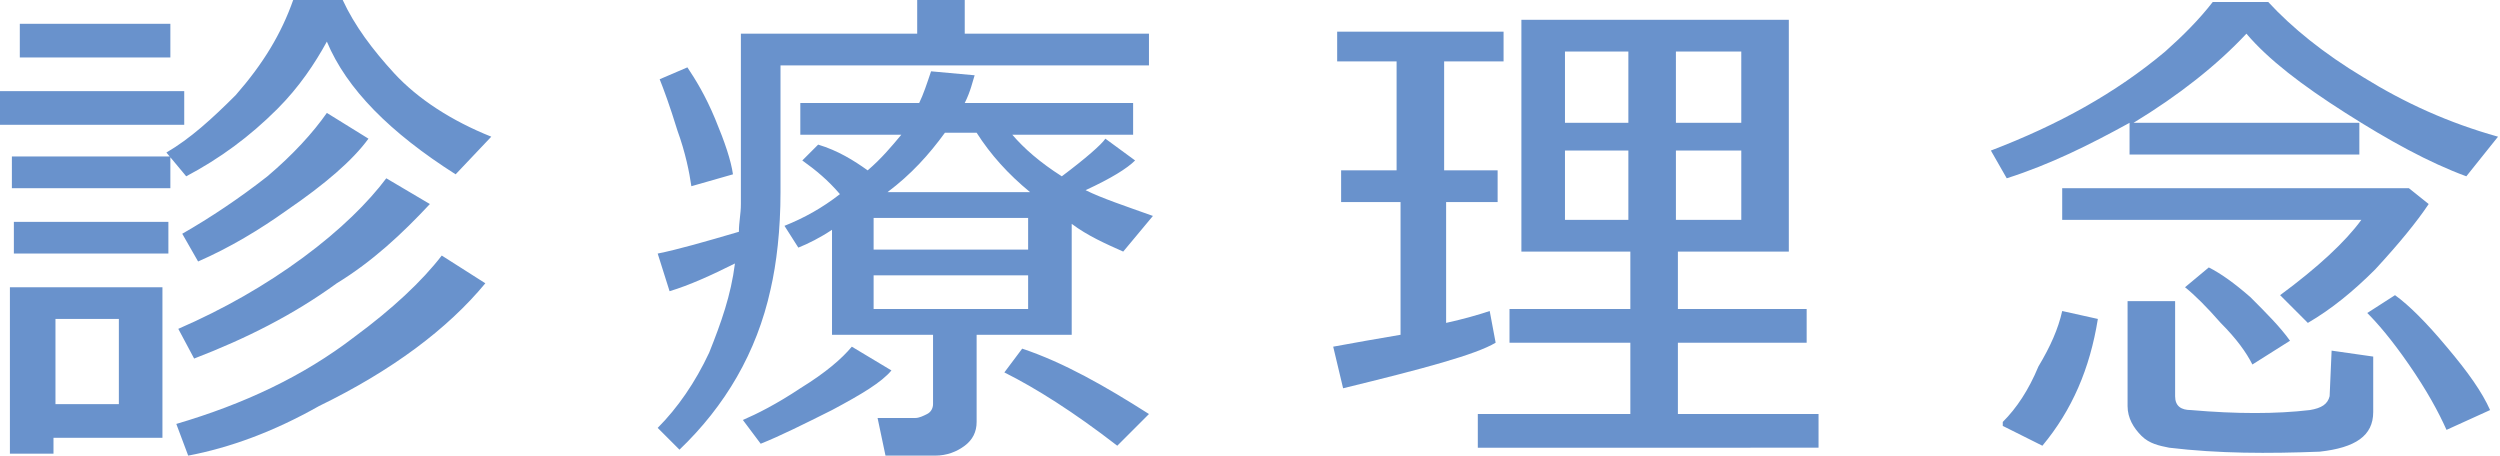
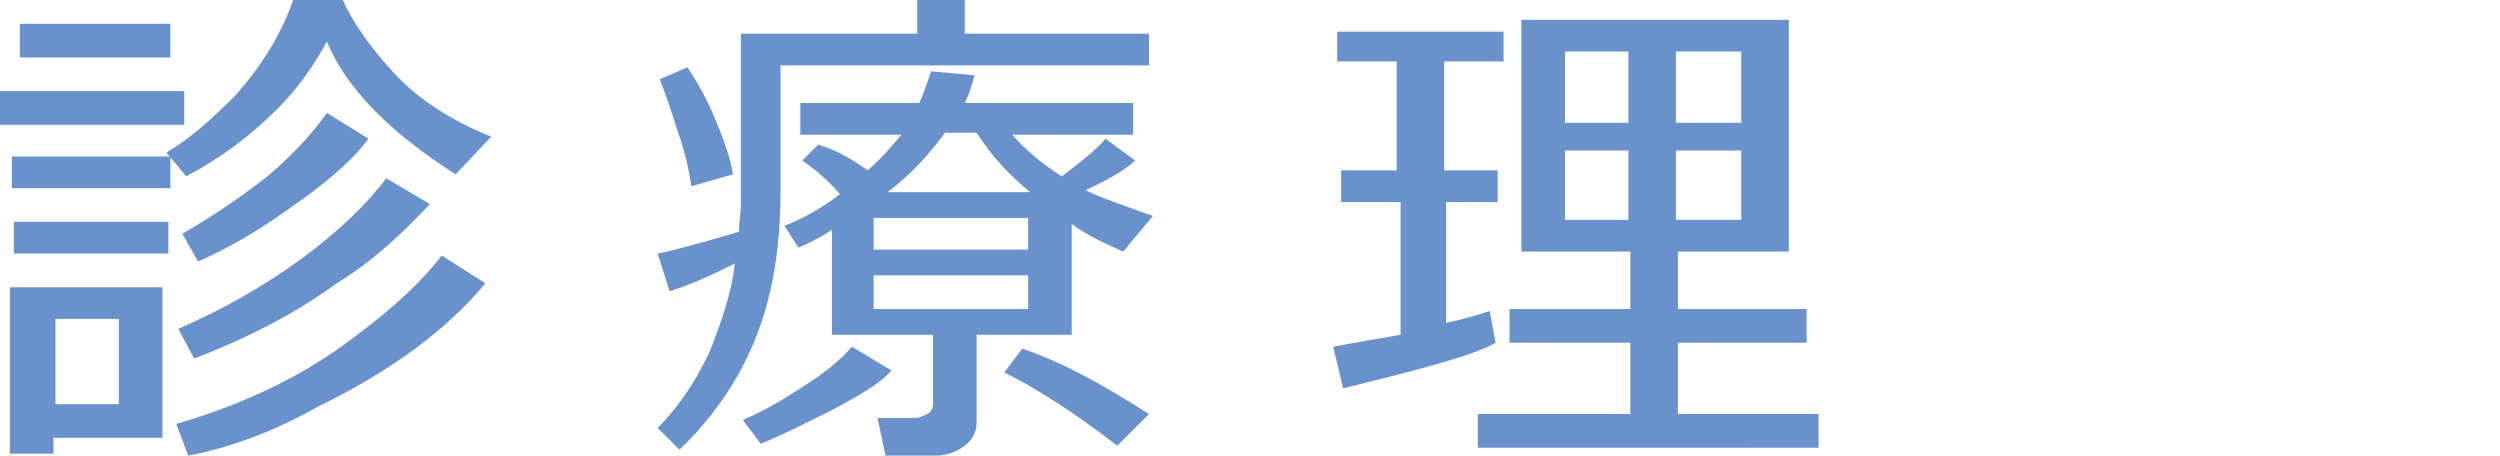
<svg xmlns="http://www.w3.org/2000/svg" version="1.1" id="レイヤー_1" x="0px" y="0px" width="126.2px" height="23px" viewBox="0 0 126.2 23" style="enable-background:new 0 0 126.2 23;" xml:space="preserve">
  <style type="text/css">
	.st0{fill:#6992CC;}
	.st1{fill:#C5A25D;}
	.st2{fill:#717171;}
	.st3{fill:#FFFFFF;}
</style>
  <g>
    <g>
-       <path class="st0" d="M0,6.2V4.6h9.3v1.7H0z M2.7,22.1v0.8H0.5v-8.4h7.7v7.6H2.7z M8.6,9.5h-8V7.9h8V9.5z M8.5,12.8H0.7v-1.6h7.8    V12.8z M8.6,2.9H1V1.2h7.6V2.9z M6,16.1H2.8v4.3H6V16.1z M24.8,6.9l-1.8,1.9c-3.3-2.1-5.5-4.3-6.5-6.7c-0.6,1.1-1.4,2.3-2.5,3.4    C12.6,6.9,11.1,8,9.4,8.9l-1-1.2C9.6,7,10.7,6,11.9,4.8c1.4-1.6,2.3-3.1,2.9-4.8h2.5c0.6,1.3,1.5,2.5,2.6,3.7    C21.1,5,22.8,6.1,24.8,6.9z M9.5,23l-0.6-1.6c3.4-1,6.4-2.4,9-4.4c1.9-1.4,3.4-2.8,4.4-4.1l2.2,1.4c-1.9,2.3-4.7,4.4-8.4,6.2    C13.8,21.8,11.6,22.6,9.5,23z M9.8,18.1l-0.8-1.5c2.3-1,4.4-2.2,6.3-3.6s3.3-2.8,4.2-4l2.2,1.3c-1.4,1.5-2.9,2.9-4.7,4    C14.8,15.9,12.4,17.1,9.8,18.1z M10,13.2l-0.8-1.4c1.4-0.8,2.9-1.8,4.3-2.9c1.3-1.1,2.3-2.2,3-3.2L18.6,7    c-0.8,1.1-2.2,2.3-4.1,3.6C13.1,11.6,11.6,12.5,10,13.2z" />
+       <path class="st0" d="M0,6.2V4.6h9.3v1.7H0z M2.7,22.1v0.8H0.5v-8.4h7.7v7.6H2.7z M8.6,9.5h-8V7.9h8V9.5z M8.5,12.8H0.7v-1.6h7.8    V12.8z M8.6,2.9H1V1.2h7.6V2.9z M6,16.1H2.8v4.3H6V16.1z M24.8,6.9l-1.8,1.9c-3.3-2.1-5.5-4.3-6.5-6.7c-0.6,1.1-1.4,2.3-2.5,3.4    C12.6,6.9,11.1,8,9.4,8.9l-1-1.2C9.6,7,10.7,6,11.9,4.8c1.4-1.6,2.3-3.1,2.9-4.8h2.5c0.6,1.3,1.5,2.5,2.6,3.7    C21.1,5,22.8,6.1,24.8,6.9z M9.5,23l-0.6-1.6c3.4-1,6.4-2.4,9-4.4c1.9-1.4,3.4-2.8,4.4-4.1l2.2,1.4c-1.9,2.3-4.7,4.4-8.4,6.2    C13.8,21.8,11.6,22.6,9.5,23M9.8,18.1l-0.8-1.5c2.3-1,4.4-2.2,6.3-3.6s3.3-2.8,4.2-4l2.2,1.3c-1.4,1.5-2.9,2.9-4.7,4    C14.8,15.9,12.4,17.1,9.8,18.1z M10,13.2l-0.8-1.4c1.4-0.8,2.9-1.8,4.3-2.9c1.3-1.1,2.3-2.2,3-3.2L18.6,7    c-0.8,1.1-2.2,2.3-4.1,3.6C13.1,11.6,11.6,12.5,10,13.2z" />
      <path class="st0" d="M37.1,13.3c-1.2,0.6-2.3,1.1-3.3,1.4l-0.6-1.9c1-0.2,2.4-0.6,4.1-1.1c0-0.5,0.1-0.9,0.1-1.4V1.7h8.9V0h2.4    v1.7H58v1.6H39.4c0,3.3,0,5.4,0,6.4c0,1.9-0.2,3.6-0.5,4.9c-0.7,3.2-2.3,5.9-4.6,8.1l-1.1-1.1c1-1,1.9-2.3,2.6-3.8    C36.4,16.3,36.9,14.9,37.1,13.3z M37,8.8l-2.1,0.6c-0.1-0.7-0.3-1.7-0.7-2.8c-0.4-1.3-0.7-2.1-0.9-2.6l1.4-0.6    C35.1,4,35.6,4.8,36.1,6C36.6,7.2,36.9,8.1,37,8.8z M45,18.7c-0.5,0.6-1.5,1.2-3,2c-1.4,0.7-2.6,1.3-3.6,1.7l-0.9-1.2    c0.7-0.3,1.7-0.8,2.9-1.6c1.3-0.8,2.1-1.5,2.6-2.1L45,18.7z M42.4,9.8c-0.6-0.7-1.2-1.2-1.9-1.7l0.8-0.8c1,0.3,1.8,0.8,2.5,1.3    C44.5,8,45,7.4,45.5,6.8h-5.1V5.2h6c0.2-0.4,0.4-1,0.6-1.6l2.2,0.2c-0.1,0.3-0.2,0.8-0.5,1.4h8.5v1.6h-6.1    c0.6,0.7,1.4,1.4,2.5,2.1c1.2-0.9,2-1.6,2.2-1.9l1.5,1.1c-0.4,0.4-1.2,0.9-2.5,1.5c0.8,0.4,2,0.8,3.4,1.3l-1.5,1.8    c-0.9-0.4-1.8-0.8-2.6-1.4v5.6h-4.8v4.4c0,0.5-0.2,0.9-0.6,1.2S47.8,23,47.2,23h-2.5l-0.4-1.9h1.9c0.2,0,0.4-0.1,0.6-0.2    c0.2-0.1,0.3-0.3,0.3-0.5v-3.5H42v-5.3c-0.6,0.4-1.2,0.7-1.7,0.9l-0.7-1.1C40.6,11,41.5,10.5,42.4,9.8z M44.1,12.6h7.8V11h-7.8    V12.6z M51.9,13.9h-7.8v1.7h7.8V13.9z M44.8,9.7H52c-1.1-0.9-2-1.9-2.7-3h-1.6C46.9,7.8,46,8.8,44.8,9.7z M58,20.9l-1.6,1.6    c-2.2-1.7-4.1-2.9-5.7-3.7l0.9-1.2C53.7,18.3,55.8,19.5,58,20.9z" />
      <path class="st0" d="M67.5,8.6h3V3.1h-3V1.6h8.4v1.5h-3v5.5h2.7v1.6H73v6.1c0.9-0.2,1.6-0.4,2.2-0.6l0.3,1.6    c-1,0.6-3.6,1.3-7.7,2.3l-0.5-2.1c1.1-0.2,2.2-0.4,3.4-0.6v-6.7h-3V8.6z M74.6,20.9h7.7v-3.6h-6.1v-1.7h6.1v-2.9h-5.5V1h13.5v11.7    h-5.6v2.9h6.5v1.7h-6.5v3.6h7.1v1.7H74.6V20.9z M79,6.2h3.2V2.6H79V6.2z M82.2,7.6H79v3.5h3.2V7.6z M84.6,6.2h3.3V2.6h-3.3V6.2z     M87.9,7.6h-3.3v3.5h3.3V7.6z" />
-       <path class="st0" d="M107.5,7.7V6.2c-2,1.1-4,2.1-6.2,2.8l-0.8-1.4c3.4-1.3,6.3-2.9,8.8-5c0.9-0.8,1.7-1.6,2.4-2.5h2.8    c1.2,1.3,2.8,2.6,4.8,3.8c2.1,1.3,4.3,2.3,6.8,3l-1.6,2c-1.9-0.7-3.9-1.8-6.1-3.2c-2.2-1.4-3.9-2.7-5-4c-1.5,1.6-3.4,3.1-5.7,4.5    h11.4v1.6H107.5z M104.1,15.7l1.8,0.4c-0.4,2.5-1.3,4.6-2.8,6.4l-2-1l0-0.2c0.7-0.7,1.3-1.6,1.8-2.8    C103.5,17.5,103.9,16.6,104.1,15.7z M119.9,13.6c-1.1,1.1-2.2,2-3.4,2.7l-1.4-1.4c1.9-1.4,3.3-2.7,4.1-3.8h-15.1V9.5h17.5l1,0.8    C122,11.2,121.1,12.3,119.9,13.6z M109.5,22.6c-0.5-0.1-1-0.2-1.4-0.6c-0.4-0.4-0.7-0.9-0.7-1.5v-5.3h2.4V20    c0,0.5,0.3,0.7,0.8,0.7c2.3,0.2,4.3,0.2,6,0c0.6-0.1,0.9-0.3,1-0.7l0.1-2.3l2.1,0.3v2.8c0,1.2-0.9,1.8-2.7,2    C114.5,22.9,112,22.9,109.5,22.6z M110.3,14.5l1.2-1c0.6,0.3,1.3,0.8,2.1,1.5c0.8,0.8,1.5,1.5,2,2.2l-1.9,1.2    c-0.3-0.6-0.8-1.3-1.6-2.1C111.4,15.5,110.8,14.9,110.3,14.5z M119.5,15.8l1.4-0.9c0.7,0.5,1.6,1.4,2.6,2.6    c1.1,1.3,1.8,2.3,2.2,3.2l-2.2,1c-0.4-0.9-1-2-1.9-3.3S120,16.3,119.5,15.8z" />
    </g>
  </g>
</svg>